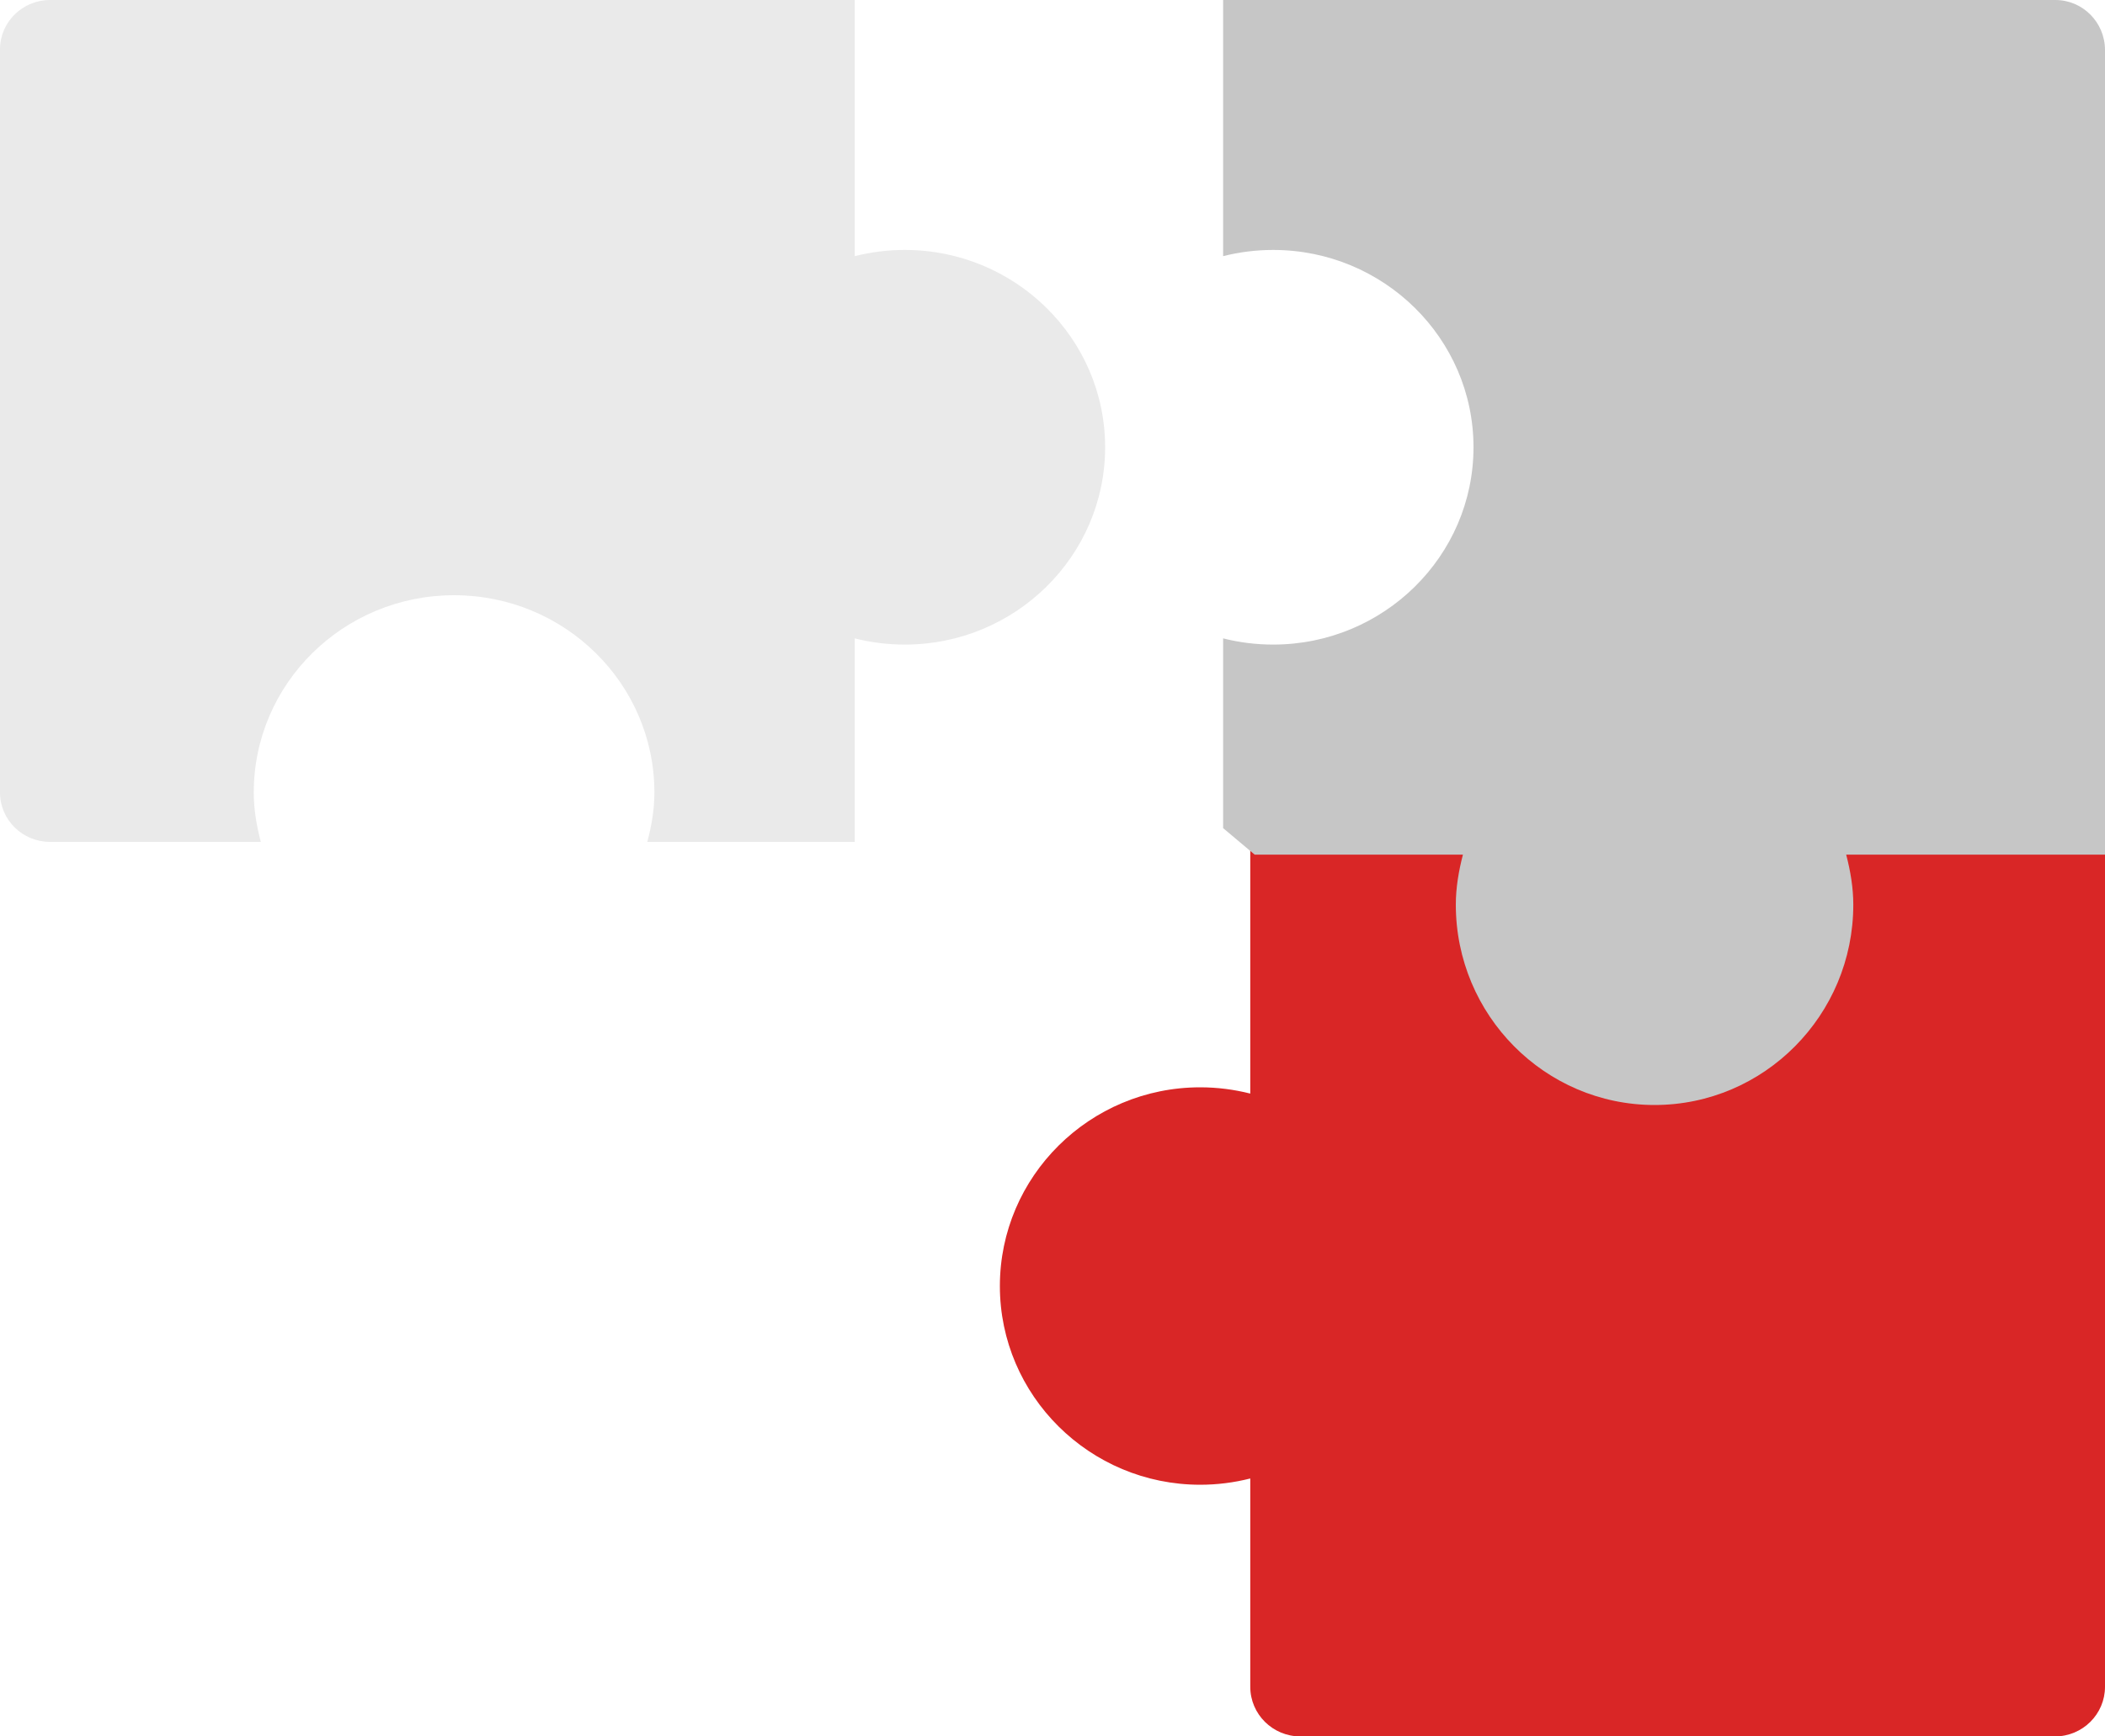
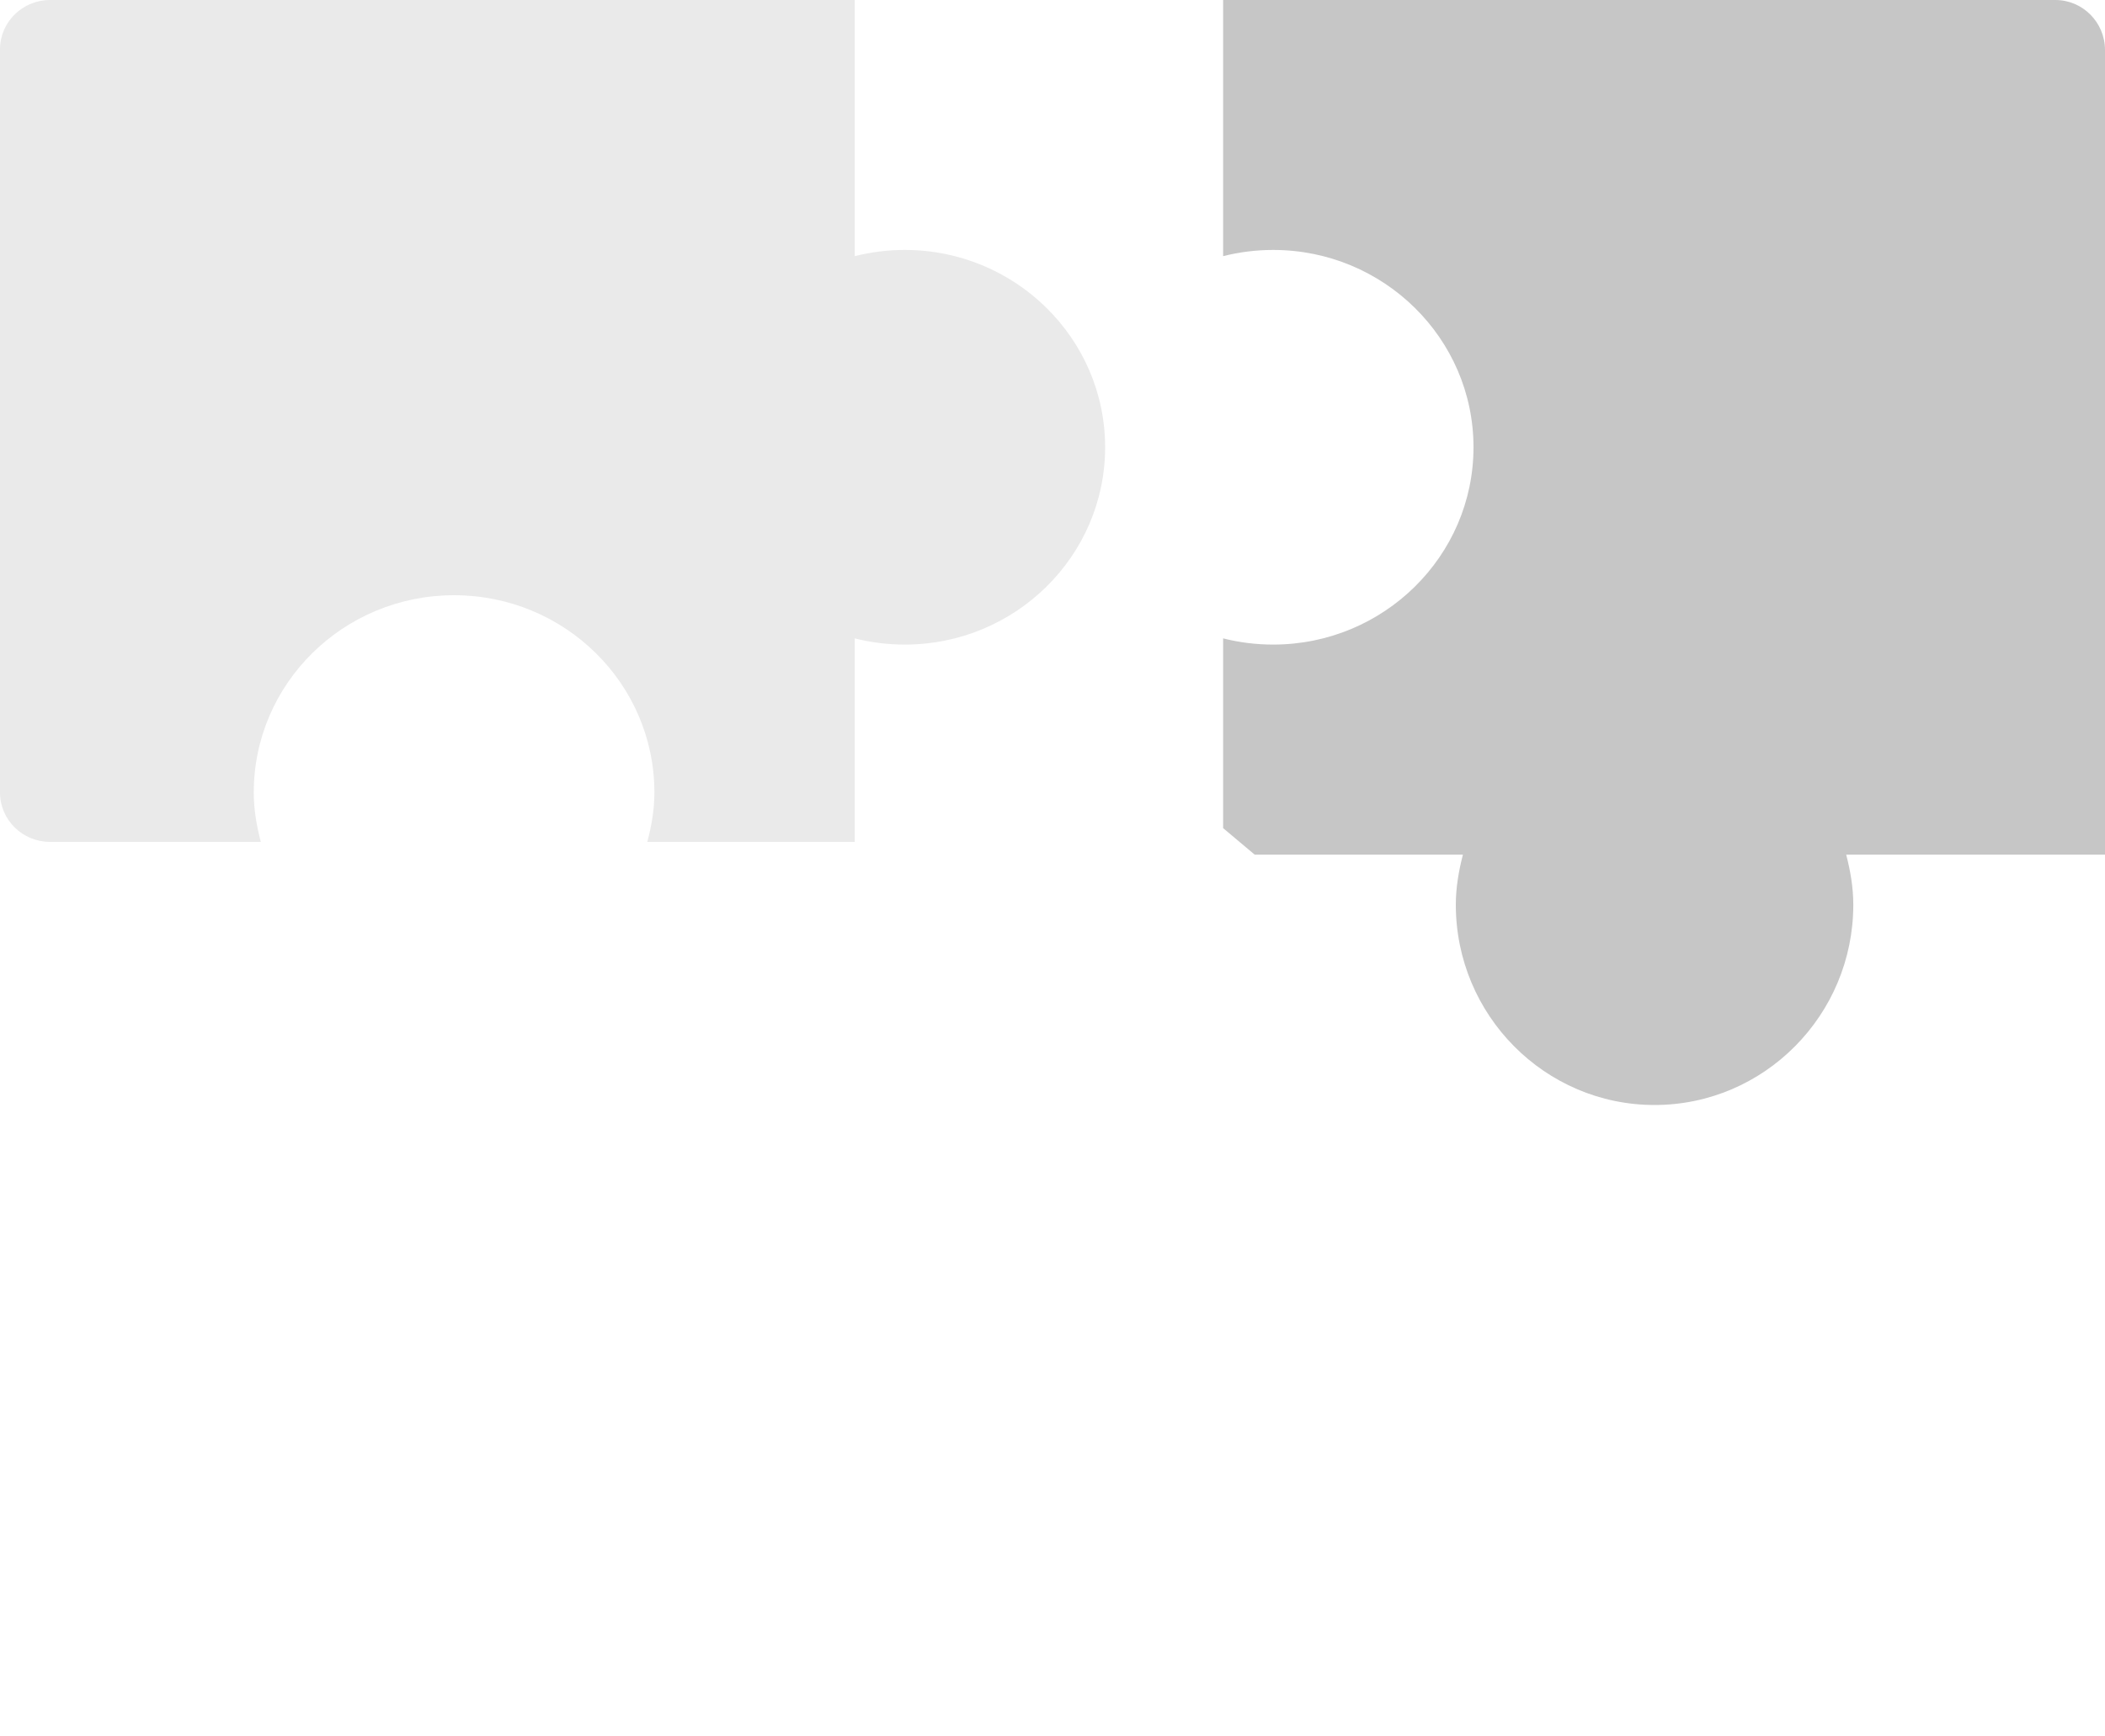
<svg xmlns="http://www.w3.org/2000/svg" width="40px" height="33px" viewBox="0 0 40 33" version="1.1">
  <title>icons/puzzle</title>
  <desc>Created with Sketch.</desc>
  <defs />
  <g id="Page-1" stroke="none" stroke-width="1" fill="none" fill-rule="evenodd">
    <g id="Investment" transform="translate(-352, -743)">
      <g id="values" transform="translate(218, 583)">
        <g id="icons/puzzle" transform="translate(125, 144)">
          <g id="puzzle" transform="translate(9, 16)">
-             <path d="M39.048,15 L23.758,15 L23.758,20.783 C23.45,20.705 23.13,20.664 22.807,20.664 C20.707,20.664 19,22.358 19,24.441 C19,26.523 20.707,28.217 22.807,28.217 C23.13,28.217 23.45,28.176 23.758,28.098 L23.758,32.056 C23.758,32.577 24.184,33 24.71,33 L39.048,33 C39.574,33 40,32.577 40,32.056 L40,15.944 C40,15.423 39.574,15 39.048,15 Z" id="Shape" fill="#D92626" fill-rule="nonzero" />
            <path d="M23.242,15.738 L23.242,12.132 C23.55,12.21 23.87,12.25 24.193,12.25 C26.293,12.25 28,10.568 28,8.5 C28,6.432 26.293,4.75 24.193,4.75 C23.87,4.75 23.55,4.79 23.242,4.868 L23.242,0 L39.056,0 C39.578,0 40,0.426 40,0.952 C40,10.443 40,6.84 40,16.242 C38.99,16.242 36.046,16.242 35.082,16.242 C35.162,16.551 35.217,16.868 35.217,17.193 C35.217,19.293 33.523,21 31.44,21 C29.358,21 27.664,19.293 27.664,17.193 C27.664,16.868 27.719,16.551 27.799,16.242 C26.548,16.242 25.173,16.242 23.842,16.242 L23.242,15.738 Z" id="Combined-Shape" fill="#C6C6C6" fill-rule="nonzero" />
            <path d="M17.193,4.75 C16.87,4.75 16.55,4.79 16.242,4.868 L16.242,0 L0.952,0 C0.426,0 0,0.42 0,0.938 L0,15.062 C0,15.58 0.426,16 0.952,16 L4.956,16 C4.877,15.699 4.822,15.388 4.822,15.062 C4.822,12.991 6.526,11.312 8.628,11.312 C10.731,11.312 12.435,12.991 12.435,15.062 C12.435,15.388 12.38,15.699 12.3,16 L16.242,16 L16.242,12.132 C16.55,12.21 16.87,12.25 17.193,12.25 C19.293,12.25 21,10.568 21,8.5 C21,6.432 19.293,4.75 17.193,4.75 Z" id="Shape" fill="#EAEAEA" fill-rule="nonzero" />
          </g>
        </g>
      </g>
    </g>
  </g>
</svg>